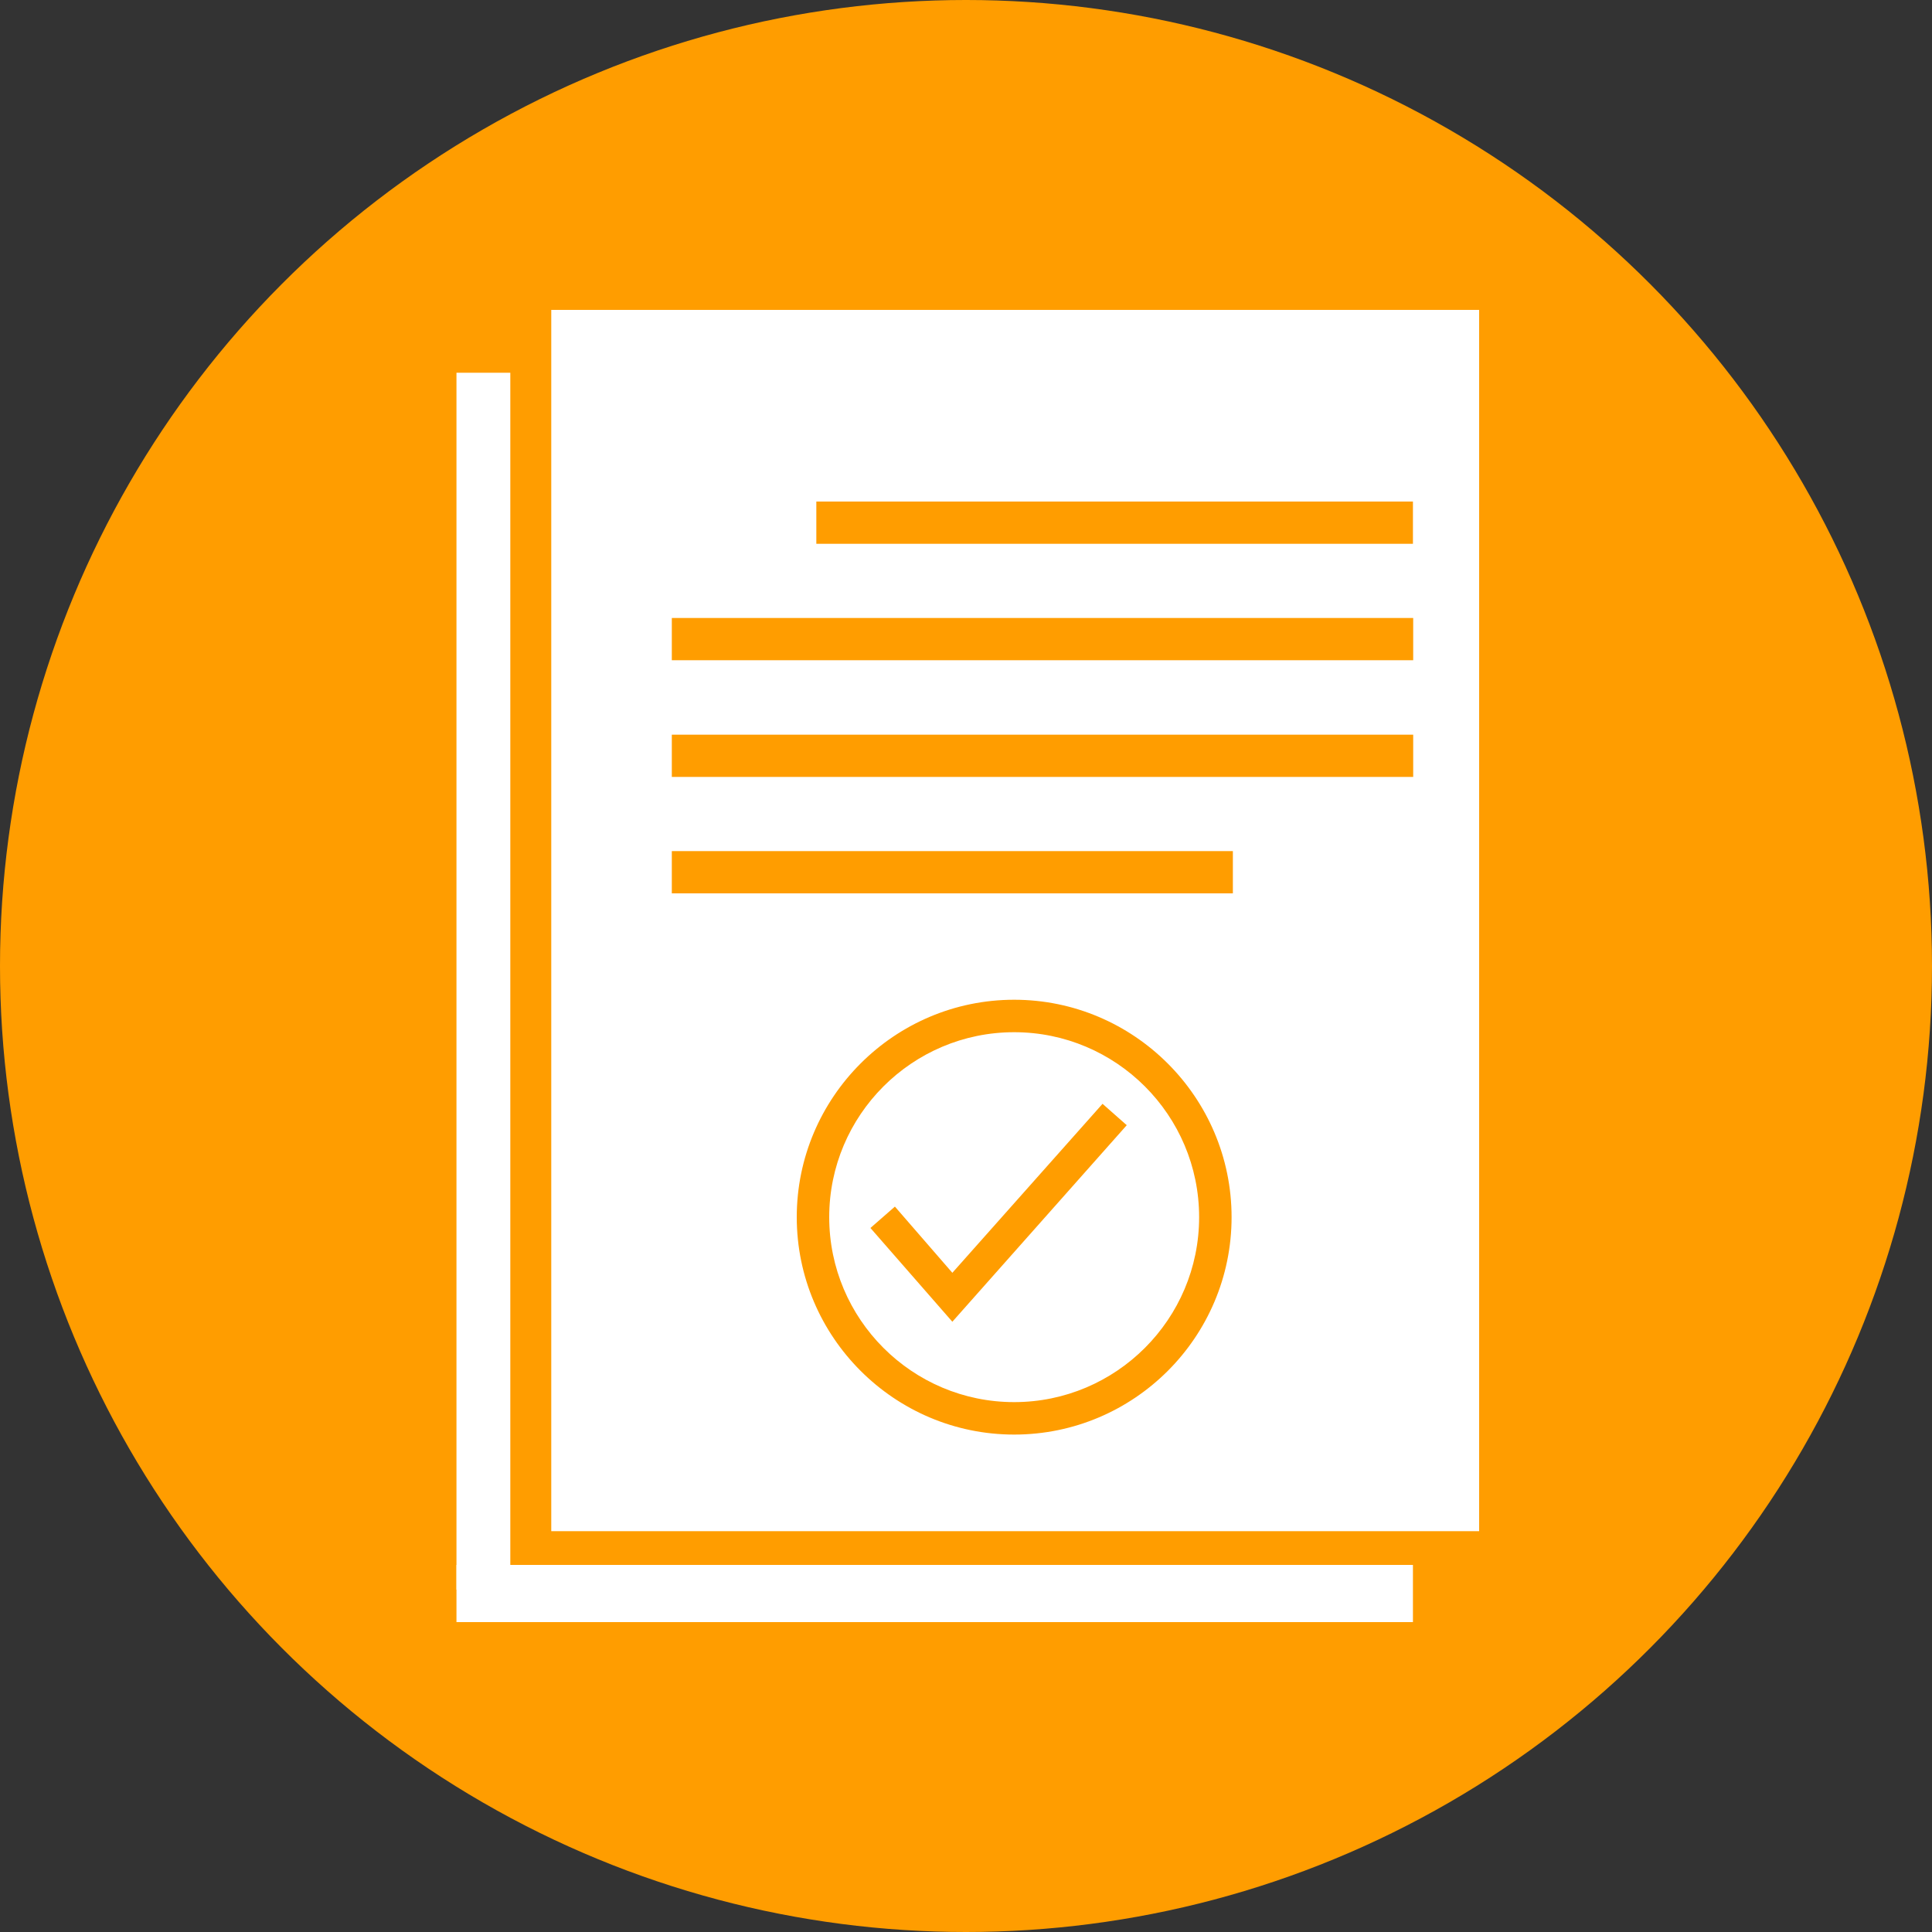
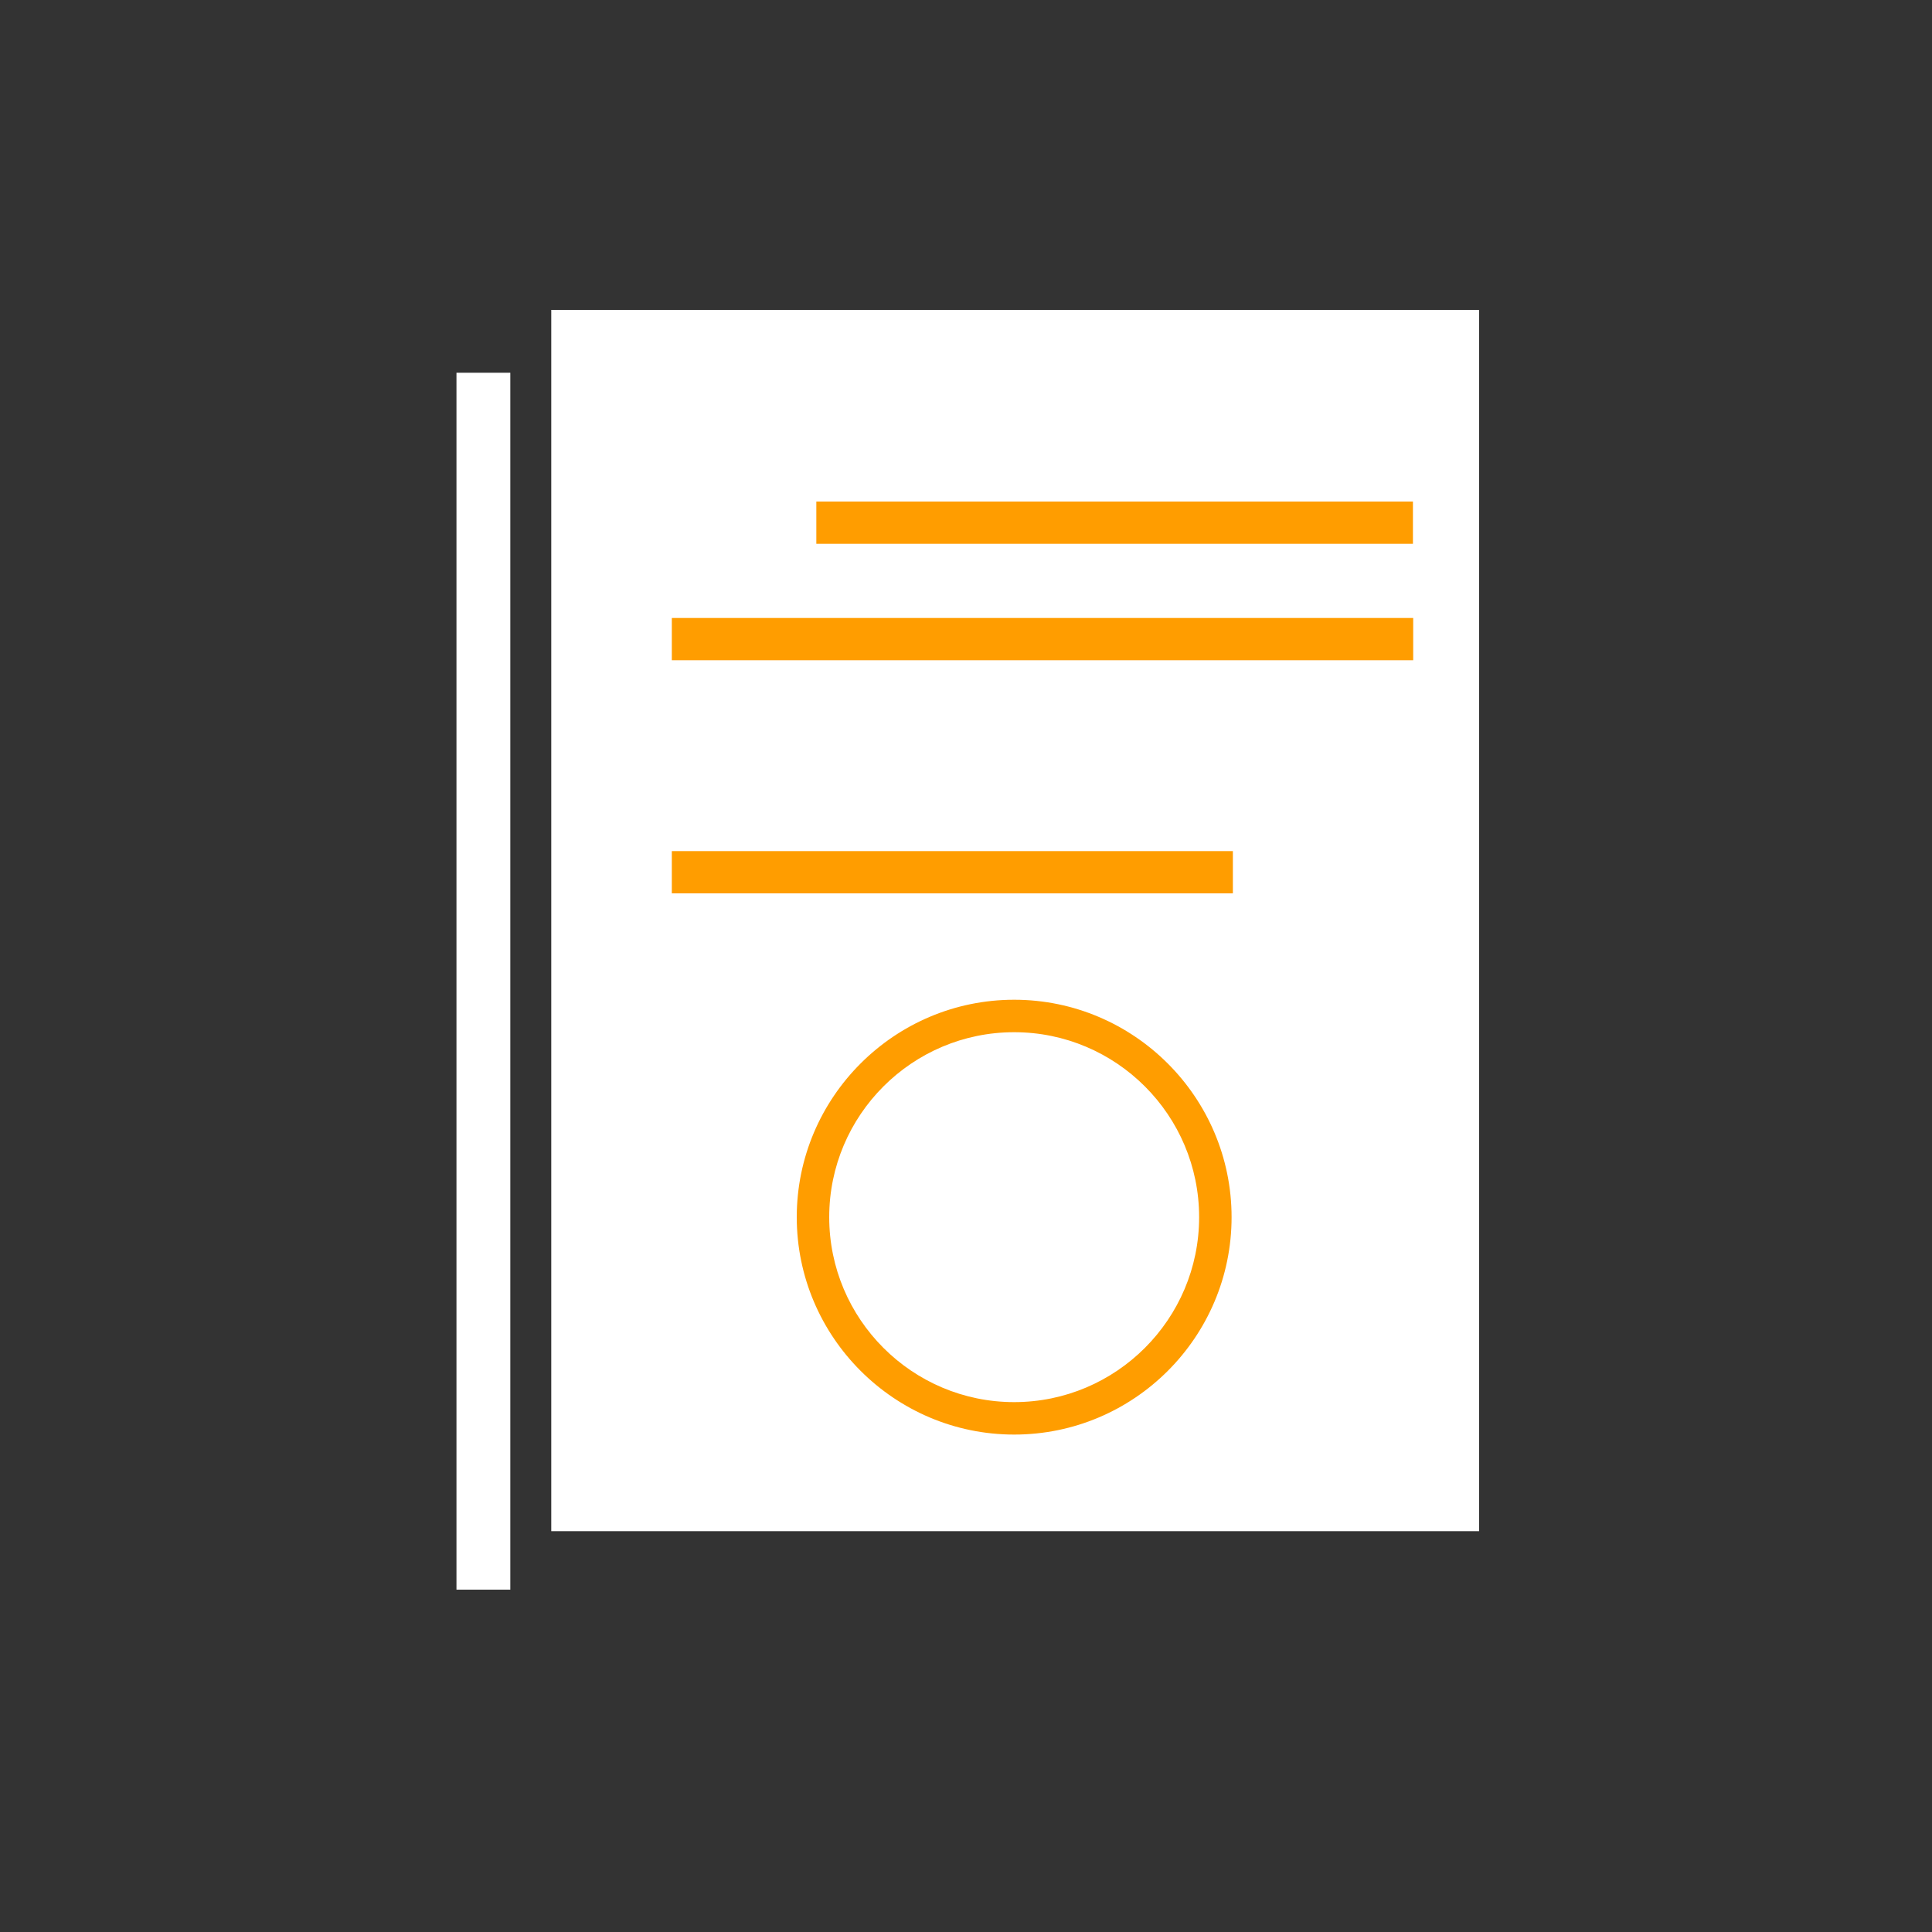
<svg xmlns="http://www.w3.org/2000/svg" version="1.1" id="Layer_1" x="0px" y="0px" viewBox="0 0 75 75" style="enable-background:new 0 0 75 75;" xml:space="preserve">
  <rect x="0" y="0" width="75" height="75" fill="#333333" stroke="none" />
  <style type="text/css"> .st0{fill:#FF9D00;} .st1{fill:#FFFFFF;} </style>
  <g>
-     <circle class="st0" cx="37.5" cy="37.5" r="37.5" />
    <rect x="21.4" y="12.03" class="st1" width="36.02" height="47.41" />
    <rect x="31.69" y="19.47" class="st0" width="23.16" height="1.64" />
    <rect x="26.08" y="23.99" class="st0" width="28.78" height="1.64" />
-     <rect x="26.08" y="28.52" class="st0" width="28.78" height="1.64" />
    <rect x="26.08" y="33.04" class="st0" width="21.78" height="1.64" />
    <path class="st0" d="M39.37,55.69c-4.65,0-8.44-3.79-8.44-8.44s3.79-8.44,8.44-8.44c4.65,0,8.44,3.79,8.44,8.44 S44.03,55.69,39.37,55.69z M39.37,40.07c-3.96,0-7.18,3.22-7.18,7.18s3.22,7.18,7.18,7.18c3.96,0,7.18-3.22,7.18-7.18 S43.33,40.07,39.37,40.07z" />
-     <polygon class="st0" points="36.97,51.31 33.79,47.67 34.74,46.84 36.97,49.41 42.8,42.85 43.74,43.68 " />
    <rect x="17.72" y="14.47" class="st1" width="2.09" height="47.24" />
-     <rect x="17.72" y="60.75" class="st1" width="37.13" height="2.22" />
  </g>
</svg>